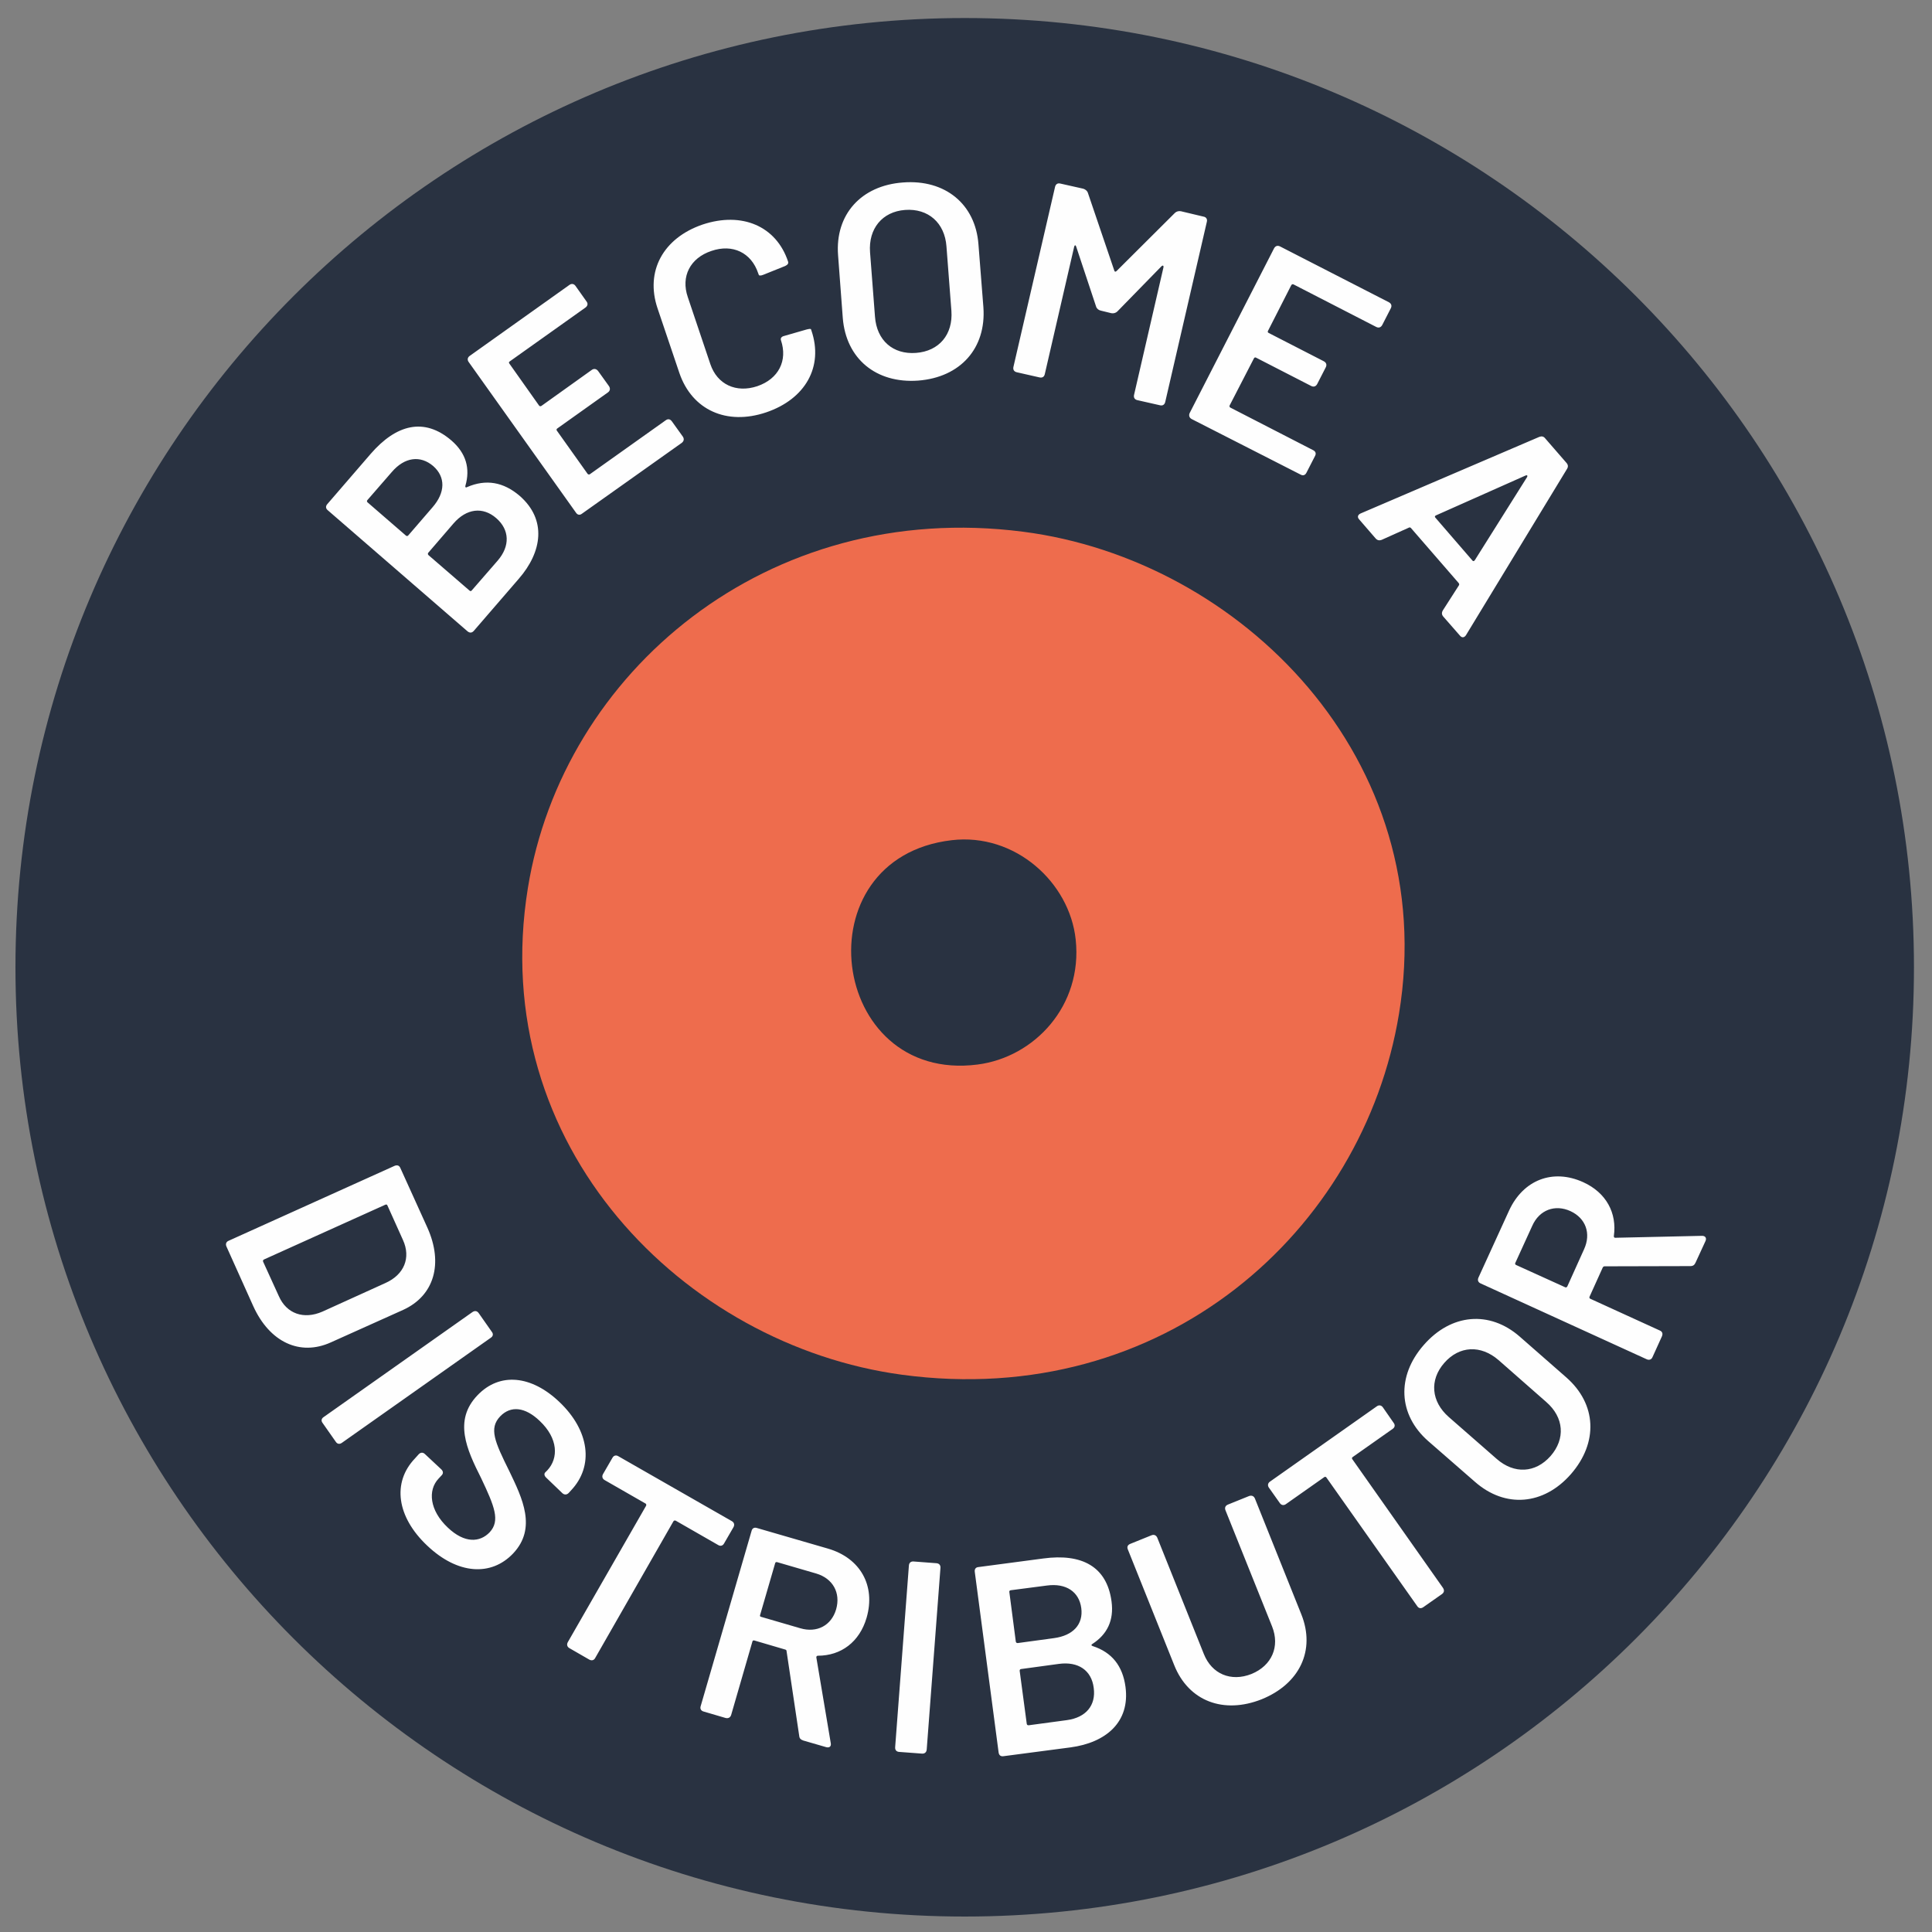
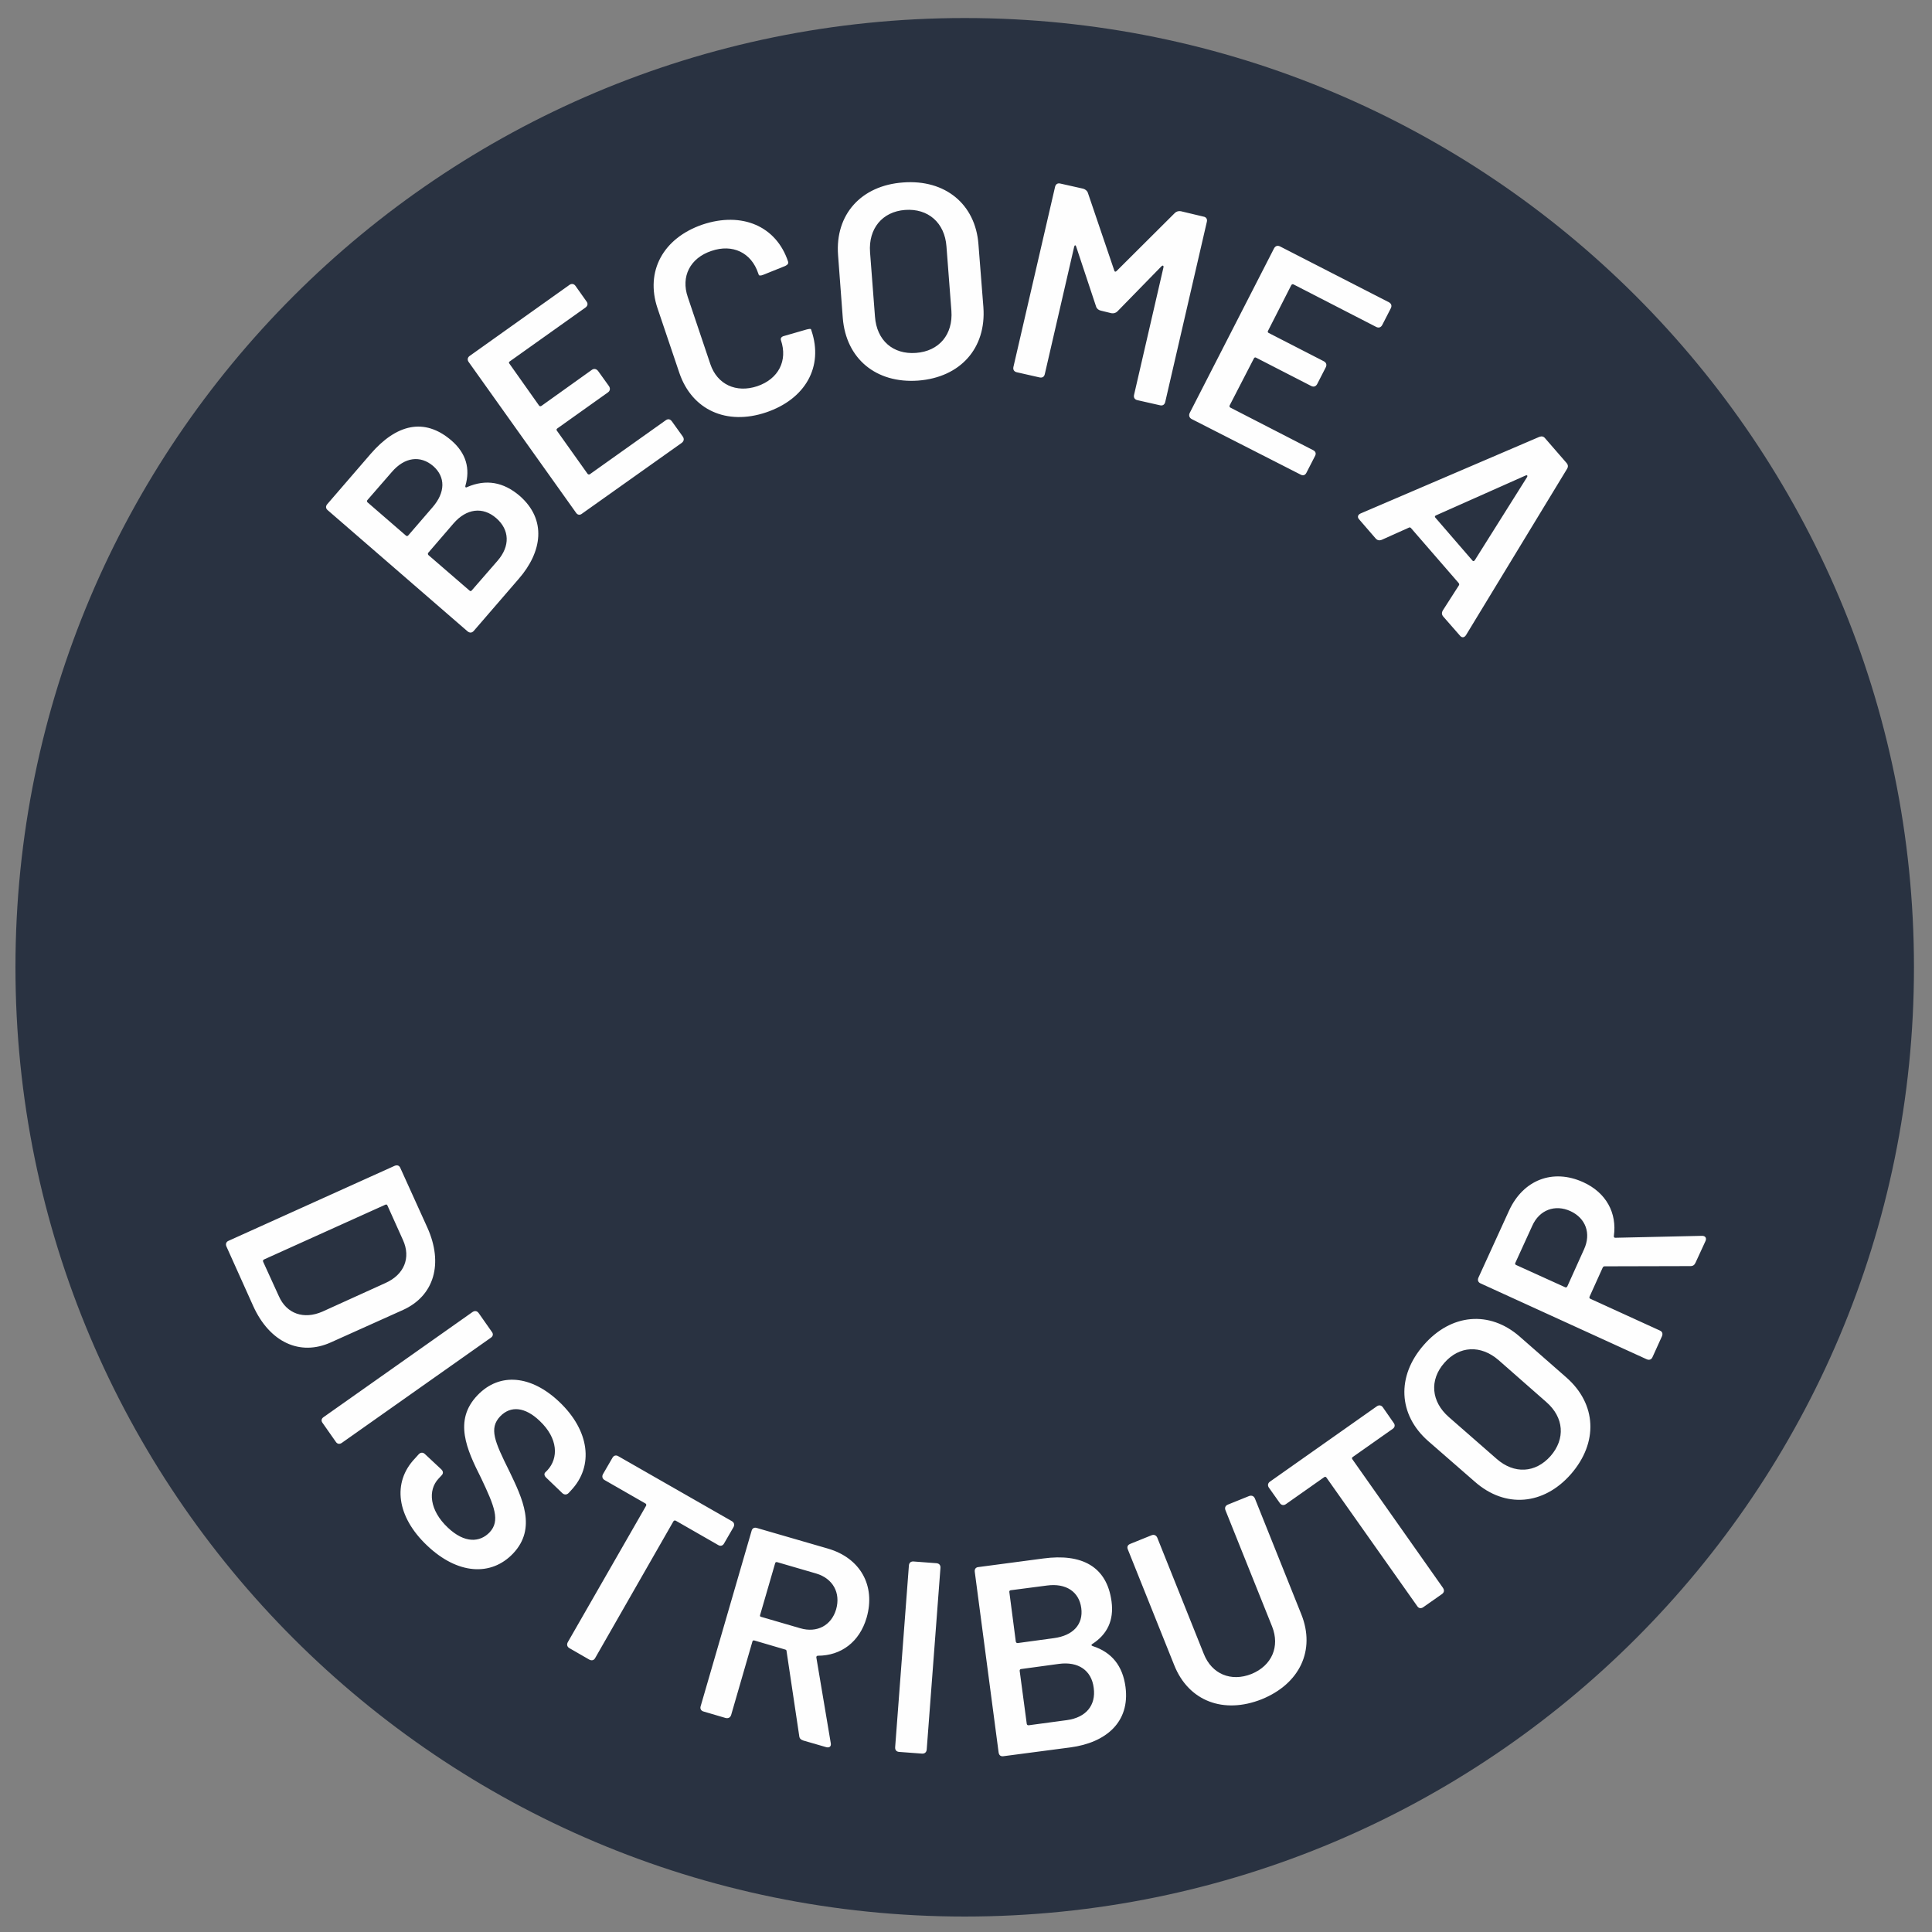
<svg xmlns="http://www.w3.org/2000/svg" xml:space="preserve" width="90px" height="90px" version="1.0" style="shape-rendering:geometricPrecision; text-rendering:geometricPrecision; image-rendering:optimizeQuality; fill-rule:evenodd; clip-rule:evenodd" viewBox="0 0 90 90">
  <rect x="0" y="0" width="90" height="90" fill="#808080" stroke="none" />
  <defs>
    <style type="text/css"> .fil1 {fill:none} .fil0 {fill:#293241} .fil3 {fill:#EE6C4D} .fil2 {fill:#FEFEFE;fill-rule:nonzero} </style>
  </defs>
  <g id="Layer_x0020_1">
    <g id="_2469853596048">
      <path class="fil0" d="M44.94 0.84c24.42,0 44.22,19.8 44.22,44.22 0,24.42 -19.8,44.22 -44.22,44.22 -24.42,0 -44.22,-19.8 -44.22,-44.22 0,-24.42 19.8,-44.22 44.22,-44.22z" />
      <path class="fil1" d="M44.94 17.5c15.22,0 27.56,12.34 27.56,27.56 0,15.22 -12.34,27.55 -27.56,27.55 -15.22,0 -27.55,-12.33 -27.55,-27.55 0,-15.22 12.33,-27.56 27.55,-27.56z" />
      <path class="fil2" d="M21.68 22.63c0.23,-0.8 0.04,-1.51 -0.65,-2.11 -1.27,-1.09 -2.57,-0.75 -3.76,0.62l-2.02 2.34c-0.09,0.1 -0.08,0.21 0.02,0.29l6.51 5.64c0.1,0.08 0.2,0.08 0.29,-0.02l2.09 -2.42c1.1,-1.26 1.32,-2.76 0.05,-3.87 -0.76,-0.65 -1.57,-0.79 -2.45,-0.41 -0.06,0.04 -0.1,0 -0.08,-0.06zm-4.56 0.66l1.13 -1.3c0.6,-0.7 1.33,-0.79 1.93,-0.28 0.58,0.51 0.57,1.23 -0.03,1.92l-1.13 1.31c-0.04,0.04 -0.07,0.04 -0.11,0.01l-1.79 -1.55c-0.03,-0.03 -0.04,-0.07 0,-0.11zm6.06 2.83l-1.2 1.38c-0.03,0.04 -0.07,0.05 -0.11,0.01l-1.91 -1.65c-0.04,-0.04 -0.03,-0.08 -0.01,-0.11l1.18 -1.37c0.6,-0.69 1.36,-0.79 1.99,-0.24 0.62,0.54 0.65,1.3 0.06,1.98zm4.14 -12.08l-0.51 -0.72c-0.07,-0.1 -0.18,-0.12 -0.28,-0.05l-4.65 3.31c-0.1,0.07 -0.12,0.18 -0.05,0.28l5 7.02c0.07,0.11 0.18,0.13 0.28,0.05l4.65 -3.3c0.1,-0.08 0.12,-0.18 0.05,-0.29l-0.51 -0.71c-0.08,-0.11 -0.18,-0.13 -0.29,-0.05l-3.53 2.51c-0.04,0.03 -0.09,0.01 -0.11,-0.02l-1.43 -2.01c-0.03,-0.04 -0.01,-0.08 0.02,-0.1l2.36 -1.68c0.1,-0.07 0.12,-0.18 0.05,-0.29l-0.51 -0.71c-0.08,-0.1 -0.19,-0.12 -0.29,-0.05l-2.35 1.68c-0.05,0.03 -0.09,0.01 -0.11,-0.02l-1.38 -1.95c-0.03,-0.04 -0.03,-0.07 0.01,-0.1l3.53 -2.51c0.11,-0.08 0.13,-0.19 0.05,-0.29zm8.37 5.17c1.83,-0.62 2.68,-2.13 2.11,-3.81l-0.02 -0.06c-0.01,-0.03 -0.09,-0.02 -0.21,0.01l-1.04 0.3c-0.13,0.03 -0.18,0.11 -0.15,0.2 0.32,0.95 -0.11,1.8 -1.1,2.14 -0.99,0.33 -1.87,-0.08 -2.19,-1.03l-1.05 -3.12c-0.33,-0.96 0.11,-1.82 1.1,-2.15 0.99,-0.34 1.86,0.08 2.18,1.04l0.03 0.08c0.01,0.03 0.09,0.04 0.21,-0.01l1.02 -0.41c0.12,-0.06 0.16,-0.12 0.13,-0.21 -0.55,-1.65 -2.15,-2.33 -3.98,-1.72 -1.84,0.63 -2.68,2.18 -2.1,3.9l1.02 3.02c0.59,1.72 2.2,2.45 4.04,1.83zm7.08 -1.48c1.97,-0.15 3.18,-1.51 3.04,-3.42l-0.23 -2.93c-0.14,-1.87 -1.55,-3.03 -3.51,-2.88 -1.96,0.14 -3.17,1.5 -3.03,3.38l0.22 2.93c0.15,1.9 1.55,3.06 3.51,2.92zm-0.1 -1.29c-1.07,0.08 -1.83,-0.58 -1.91,-1.69l-0.23 -3c-0.08,-1.1 0.57,-1.89 1.63,-1.97 1.08,-0.08 1.85,0.6 1.93,1.7l0.23 3c0.08,1.1 -0.57,1.88 -1.65,1.96zm4.69 0.9l1.06 0.24c0.13,0.03 0.22,-0.02 0.25,-0.15l1.37 -5.94c0.02,-0.08 0.07,-0.08 0.09,-0.01l0.93 2.8c0.03,0.1 0.12,0.17 0.22,0.19l0.49 0.12c0.1,0.02 0.21,-0.01 0.28,-0.08l2.06 -2.11c0.06,-0.05 0.1,-0.03 0.09,0.05l-1.37 5.94c-0.03,0.12 0.02,0.22 0.15,0.25l1.06 0.24c0.12,0.03 0.21,-0.03 0.24,-0.15l1.94 -8.4c0.03,-0.12 -0.03,-0.22 -0.16,-0.24l-1.05 -0.25c-0.1,-0.02 -0.21,0.01 -0.28,0.08l-2.72 2.71c-0.04,0.04 -0.09,0.03 -0.1,-0.02l-1.23 -3.62c-0.03,-0.1 -0.12,-0.17 -0.22,-0.2l-1.07 -0.24c-0.12,-0.03 -0.21,0.03 -0.24,0.15l-1.94 8.39c-0.03,0.13 0.03,0.22 0.15,0.25zm17.03 -2.2l0.4 -0.78c0.06,-0.12 0.02,-0.22 -0.09,-0.28l-5.07 -2.6c-0.12,-0.06 -0.22,-0.02 -0.28,0.09l-3.93 7.67c-0.05,0.11 -0.02,0.22 0.09,0.28l5.08 2.59c0.11,0.06 0.21,0.03 0.27,-0.09l0.4 -0.78c0.06,-0.11 0.03,-0.21 -0.09,-0.27l-3.85 -1.98c-0.05,-0.02 -0.05,-0.07 -0.04,-0.1l1.13 -2.19c0.02,-0.05 0.07,-0.06 0.1,-0.04l2.57 1.32c0.12,0.06 0.22,0.02 0.28,-0.09l0.4 -0.78c0.06,-0.12 0.02,-0.22 -0.09,-0.28l-2.57 -1.32c-0.05,-0.02 -0.05,-0.07 -0.03,-0.1l1.08 -2.12c0.03,-0.05 0.06,-0.06 0.11,-0.04l3.85 1.98c0.12,0.06 0.22,0.02 0.28,-0.09zm2.85 13.59l0.77 0.88c0.09,0.11 0.2,0.1 0.28,-0.02l4.71 -7.75c0.06,-0.1 0.05,-0.19 -0.03,-0.28l-0.99 -1.14c-0.07,-0.09 -0.16,-0.11 -0.27,-0.07l-8.33 3.57c-0.13,0.06 -0.16,0.17 -0.07,0.27l0.77 0.89c0.08,0.09 0.17,0.11 0.28,0.07l1.27 -0.57c0.04,-0.03 0.08,0 0.1,0.02l2.22 2.56c0.02,0.03 0.04,0.07 0.01,0.11l-0.75 1.17c-0.06,0.11 -0.05,0.2 0.03,0.29zm-0.35 -4.72l4.18 -1.86c0.07,-0.03 0.1,0.01 0.07,0.07l-2.44 3.88c-0.04,0.05 -0.08,0.05 -0.11,0.01l-1.72 -1.99c-0.04,-0.04 -0.04,-0.08 0.02,-0.11z" />
-       <path class="fil1" d="M85.58 45.06c0,22.44 -18.2,40.63 -40.64,40.63 -22.44,0 -40.63,-18.19 -40.63,-40.63m0 0c0,-22.44 18.19,-40.64 40.63,-40.64 22.44,0 40.64,18.2 40.64,40.64" />
      <path class="fil2" d="M10.55 58.07l1.25 2.78c0.76,1.67 2.17,2.34 3.62,1.68l3.36 -1.51c1.45,-0.66 1.88,-2.16 1.13,-3.83l-1.26 -2.78c-0.05,-0.12 -0.15,-0.15 -0.27,-0.1l-7.73 3.49c-0.12,0.05 -0.15,0.16 -0.1,0.27zm1.75 0.6l5.65 -2.55c0.05,-0.02 0.08,-0.01 0.1,0.04l0.72 1.6c0.38,0.83 0.06,1.62 -0.82,2.01l-2.93 1.33c-0.87,0.38 -1.67,0.1 -2.03,-0.72l-0.73 -1.6c-0.02,-0.05 -0.01,-0.08 0.04,-0.11zm2.73 7.62l0.61 0.87c0.07,0.11 0.18,0.13 0.29,0.05l6.93 -4.89c0.11,-0.07 0.13,-0.18 0.05,-0.28l-0.61 -0.87c-0.08,-0.11 -0.18,-0.12 -0.29,-0.05l-6.93 4.89c-0.11,0.07 -0.13,0.18 -0.05,0.28zm4.87 5.71c1.42,1.35 2.98,1.44 4,0.37 1.12,-1.18 0.43,-2.58 -0.17,-3.83 -0.69,-1.39 -0.96,-2 -0.43,-2.56 0.49,-0.51 1.16,-0.44 1.84,0.21 0.87,0.82 0.88,1.74 0.36,2.3l-0.1 0.1c-0.06,0.06 -0.05,0.16 0.05,0.25l0.75 0.72c0.09,0.08 0.2,0.08 0.29,-0.01l0.11 -0.12c1.08,-1.14 0.86,-2.79 -0.54,-4.12 -1.3,-1.24 -2.78,-1.4 -3.82,-0.31 -1.12,1.17 -0.5,2.52 0.17,3.85 0.63,1.33 0.9,1.99 0.4,2.53 -0.45,0.47 -1.16,0.53 -1.95,-0.22 -0.85,-0.8 -0.94,-1.74 -0.43,-2.28l0.14 -0.15c0.09,-0.09 0.08,-0.19 -0.01,-0.28l-0.76 -0.71c-0.09,-0.09 -0.2,-0.09 -0.29,0l-0.18 0.2c-1.07,1.12 -0.85,2.72 0.57,4.06zm14.19 -1.14l-5.28 -3.02c-0.11,-0.07 -0.22,-0.04 -0.28,0.07l-0.44 0.76c-0.06,0.11 -0.03,0.22 0.08,0.28l1.9 1.09c0.04,0.02 0.04,0.07 0.03,0.1l-3.65 6.36c-0.06,0.11 -0.03,0.22 0.08,0.28l0.92 0.53c0.11,0.06 0.22,0.04 0.28,-0.08l3.64 -6.36c0.03,-0.04 0.06,-0.05 0.11,-0.03l1.97 1.13c0.11,0.07 0.22,0.04 0.28,-0.07l0.44 -0.76c0.06,-0.11 0.03,-0.22 -0.08,-0.28zm3.33 10.22l1.07 0.31c0.15,0.04 0.24,-0.04 0.21,-0.19l-0.67 -3.98c-0.01,-0.04 0.01,-0.09 0.07,-0.09 1.08,0 1.94,-0.64 2.27,-1.77 0.43,-1.49 -0.29,-2.78 -1.8,-3.22l-3.31 -0.96c-0.12,-0.04 -0.22,0.01 -0.25,0.14l-2.37 8.16c-0.04,0.12 0.02,0.22 0.14,0.25l1.02 0.3c0.13,0.03 0.22,-0.02 0.26,-0.14l0.99 -3.42c0.01,-0.05 0.05,-0.06 0.09,-0.05l1.43 0.42c0.04,0.01 0.07,0.03 0.07,0.07l0.59 3.95c0.01,0.13 0.08,0.18 0.19,0.22zm-1.22 -8.31l1.82 0.53c0.78,0.23 1.15,0.9 0.93,1.67 -0.22,0.75 -0.89,1.11 -1.67,0.88l-1.82 -0.53c-0.05,-0.01 -0.07,-0.04 -0.05,-0.09l0.7 -2.41c0.01,-0.04 0.04,-0.06 0.09,-0.05zm5.68 8.84l1.07 0.08c0.12,0.01 0.21,-0.06 0.22,-0.19l0.64 -8.46c0.01,-0.13 -0.06,-0.21 -0.19,-0.22l-1.06 -0.08c-0.13,-0.01 -0.21,0.06 -0.22,0.19l-0.64 8.46c-0.01,0.13 0.06,0.21 0.18,0.22zm9.01 -5.03c0.68,-0.44 1.01,-1.09 0.89,-1.98 -0.22,-1.64 -1.4,-2.24 -3.18,-2l-3.02 0.4c-0.13,0.01 -0.19,0.1 -0.17,0.23l1.11 8.41c0.02,0.13 0.1,0.19 0.23,0.17l3.12 -0.41c1.64,-0.22 2.78,-1.17 2.56,-2.82 -0.13,-0.97 -0.63,-1.61 -1.53,-1.9 -0.07,-0.02 -0.07,-0.07 -0.01,-0.1zm-3.81 -2.5l1.69 -0.22c0.89,-0.12 1.5,0.29 1.6,1.05 0.1,0.76 -0.38,1.28 -1.27,1.4l-1.69 0.23c-0.05,0 -0.08,-0.02 -0.09,-0.07l-0.3 -2.3c-0.01,-0.05 0.01,-0.08 0.06,-0.09zm2.62 6.05l-1.78 0.24c-0.06,0 -0.08,-0.02 -0.09,-0.07l-0.33 -2.47c0,-0.05 0.03,-0.08 0.07,-0.08l1.76 -0.24c0.9,-0.12 1.52,0.3 1.62,1.12 0.11,0.81 -0.36,1.38 -1.25,1.5zm9.07 -0.97c1.78,-0.72 2.52,-2.29 1.85,-3.96l-2.16 -5.39c-0.05,-0.12 -0.15,-0.16 -0.27,-0.12l-0.99 0.4c-0.12,0.05 -0.16,0.15 -0.11,0.27l2.17 5.41c0.37,0.93 -0.01,1.82 -0.96,2.21 -0.96,0.38 -1.85,0 -2.22,-0.93l-2.17 -5.42c-0.05,-0.11 -0.15,-0.16 -0.27,-0.11l-0.99 0.4c-0.12,0.05 -0.16,0.14 -0.11,0.26l2.16 5.39c0.67,1.68 2.3,2.29 4.07,1.59zm5.37 -13.65l-4.98 3.51c-0.1,0.07 -0.12,0.18 -0.05,0.28l0.51 0.72c0.07,0.1 0.18,0.12 0.28,0.05l1.79 -1.26c0.04,-0.03 0.08,-0.01 0.1,0.02l4.23 5.99c0.07,0.11 0.18,0.12 0.28,0.05l0.87 -0.61c0.11,-0.08 0.12,-0.18 0.05,-0.29l-4.22 -5.99c-0.03,-0.04 -0.03,-0.08 0.02,-0.11l1.86 -1.31c0.1,-0.07 0.12,-0.18 0.04,-0.28l-0.5 -0.72c-0.07,-0.1 -0.18,-0.12 -0.28,-0.05zm9.04 3.16c1.28,-1.47 1.2,-3.26 -0.21,-4.5l-2.18 -1.91c-1.4,-1.22 -3.19,-1.07 -4.47,0.4 -1.27,1.45 -1.19,3.24 0.21,4.47l2.18 1.9c1.41,1.24 3.2,1.09 4.47,-0.36zm-0.95 -0.84c-0.7,0.79 -1.69,0.85 -2.51,0.13l-2.23 -1.95c-0.82,-0.72 -0.91,-1.72 -0.21,-2.52 0.7,-0.8 1.7,-0.85 2.53,-0.13l2.22 1.95c0.83,0.72 0.9,1.72 0.2,2.52zm6.75 -9l0.47 -1.02c0.06,-0.14 -0.01,-0.24 -0.16,-0.24l-4.03 0.09c-0.05,0.01 -0.09,-0.03 -0.08,-0.08 0.15,-1.07 -0.35,-2.02 -1.43,-2.51 -1.41,-0.64 -2.79,-0.11 -3.45,1.32l-1.43 3.13c-0.05,0.12 -0.01,0.22 0.11,0.27l7.73 3.53c0.11,0.05 0.22,0.02 0.27,-0.1l0.44 -0.97c0.05,-0.12 0.02,-0.22 -0.1,-0.27l-3.24 -1.48c-0.04,-0.02 -0.05,-0.06 -0.03,-0.1l0.61 -1.35c0.02,-0.04 0.05,-0.06 0.09,-0.06l3.99 -0.01c0.13,0 0.19,-0.05 0.24,-0.15zm-8.39 0l0.79 -1.73c0.33,-0.74 1.06,-1.01 1.78,-0.68 0.71,0.33 0.97,1.04 0.63,1.78l-0.78 1.73c-0.03,0.04 -0.06,0.06 -0.11,0.03l-2.27 -1.03c-0.05,-0.02 -0.06,-0.06 -0.04,-0.1z" />
-       <path class="fil3" d="M44.33 39.14c2.96,-0.35 5.5,1.97 5.78,4.63 0.33,3.08 -1.92,5.48 -4.57,5.82 -6.93,0.89 -8.26,-9.62 -1.21,-10.45zm20.84 8.09c1.96,-11.88 -7.39,-21.16 -17.51,-22.46 -11.94,-1.54 -21.45,6.57 -23.07,16.6 -1.95,12.04 7.3,21.3 17.42,22.67 12.22,1.65 21.5,-6.71 23.16,-16.81z" />
    </g>
  </g>
</svg>